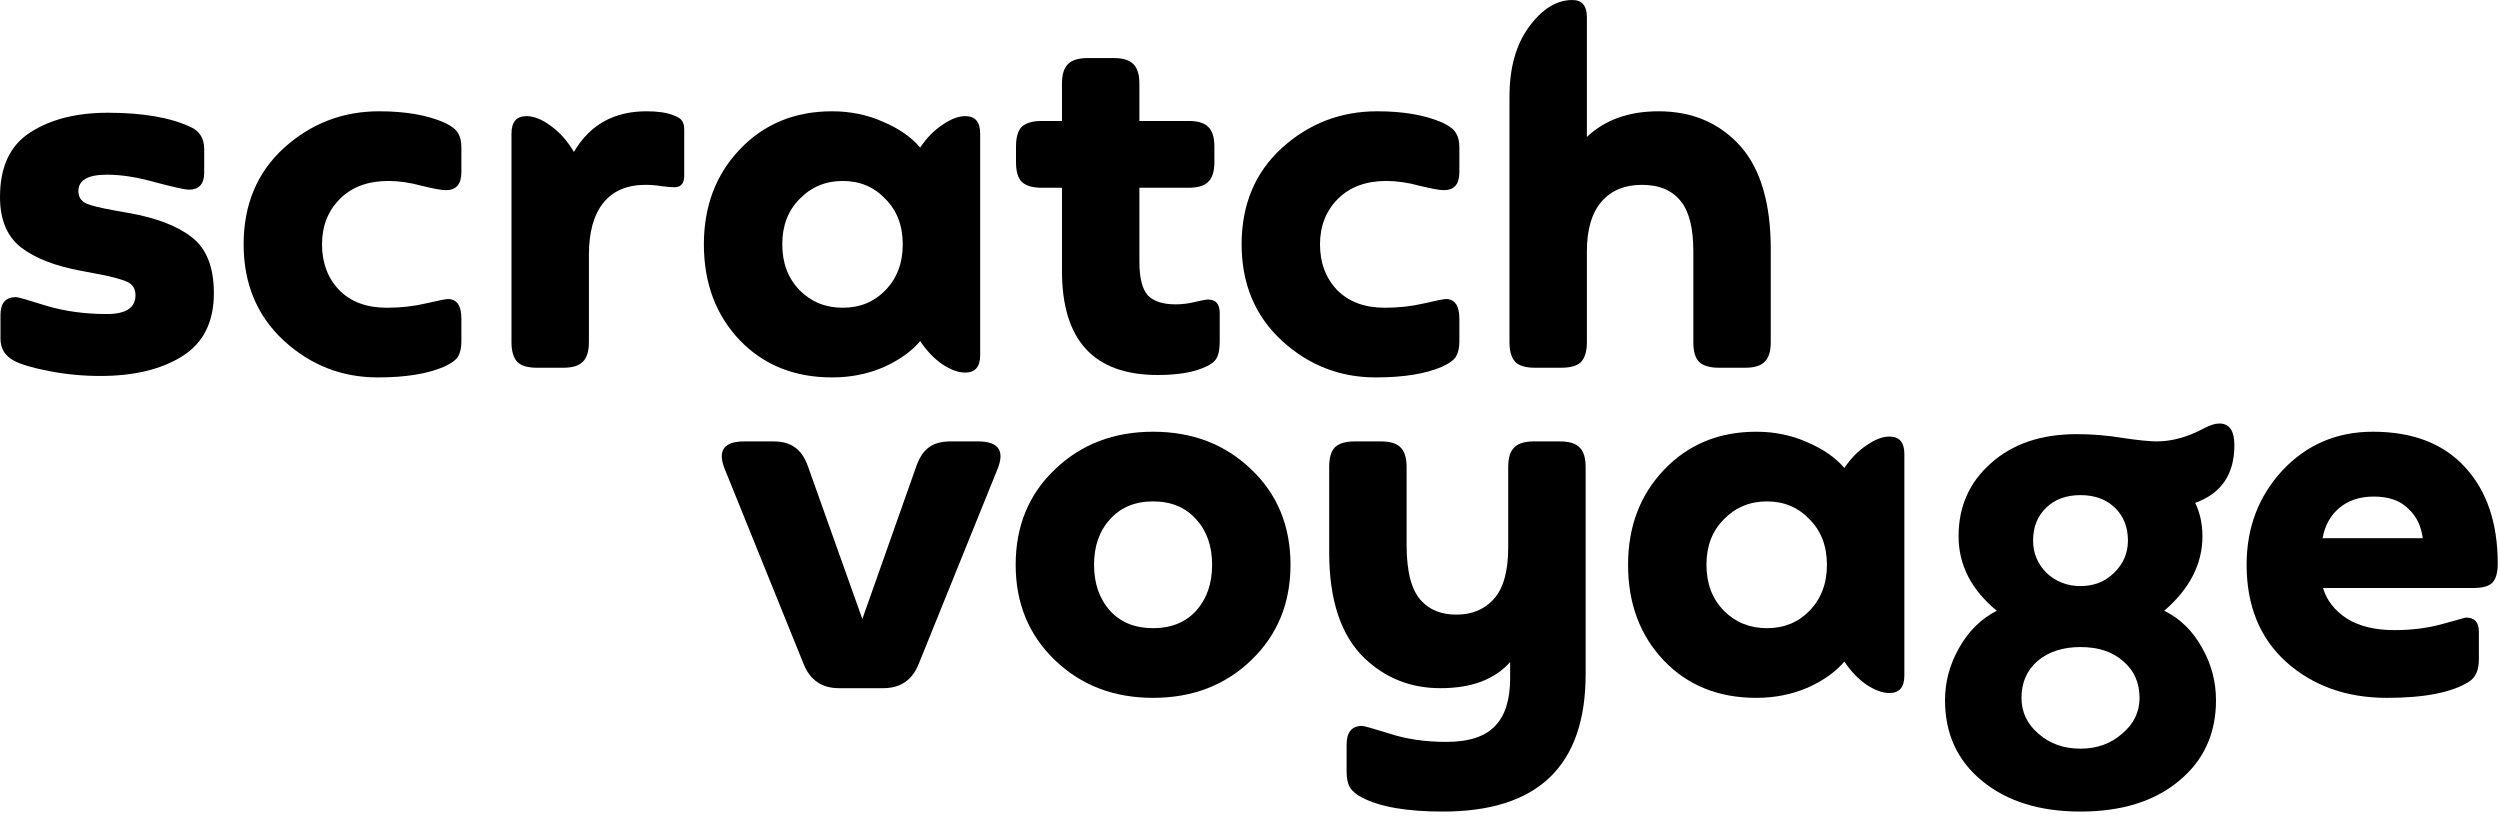
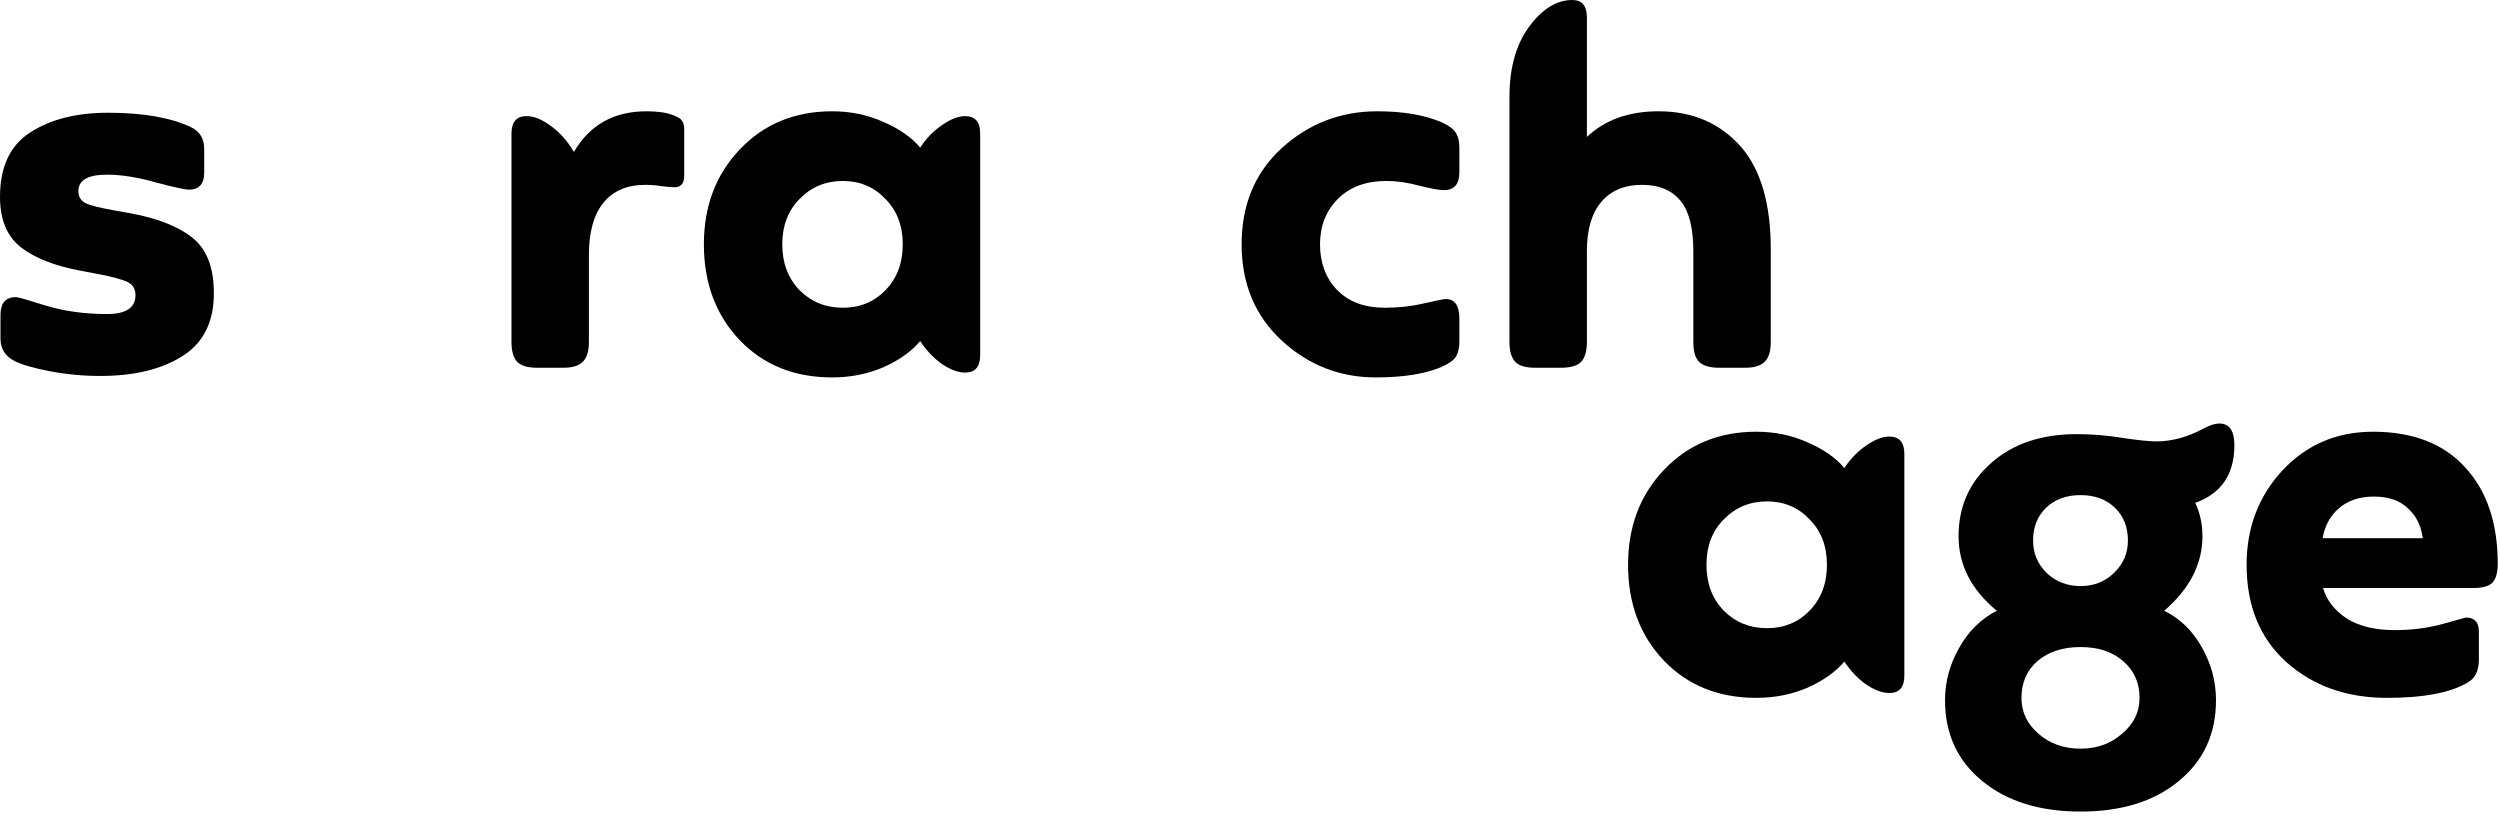
<svg xmlns="http://www.w3.org/2000/svg" width="217" height="71" viewBox="0 0 217 71" fill="none">
  <path d="M151.14 12.768C152.848 14.756 153.702 17.71 153.702 21.63V29.694C153.702 30.506 153.52 31.08 153.156 31.416C152.82 31.752 152.26 31.92 151.476 31.92H149.208C148.424 31.92 147.85 31.752 147.486 31.416C147.15 31.08 146.982 30.506 146.982 29.694V21.84C146.982 19.852 146.632 18.41 145.932 17.514C145.176 16.534 144.042 16.044 142.53 16.044C141.018 16.044 139.842 16.534 139.002 17.514C138.162 18.494 137.742 19.922 137.742 21.798V29.694C137.742 30.478 137.574 31.052 137.238 31.416C136.902 31.752 136.328 31.92 135.516 31.92H133.248C132.436 31.92 131.862 31.752 131.526 31.416C131.19 31.052 131.022 30.478 131.022 29.694V8.4C131.022 5.908 131.582 3.892 132.702 2.352C133.85 0.784 135.11 0 136.482 0C137.322 0 137.742 0.504 137.742 1.512V11.886C139.31 10.402 141.382 9.66 143.958 9.66C146.926 9.66 149.32 10.696 151.14 12.768Z" fill="black" />
  <path d="M119.407 32.76C116.299 32.76 113.583 31.696 111.259 29.568C108.935 27.412 107.773 24.626 107.773 21.21C107.773 17.766 108.935 14.98 111.259 12.852C113.611 10.724 116.369 9.66 119.533 9.66C121.801 9.66 123.677 9.982 125.161 10.626C125.777 10.906 126.183 11.214 126.379 11.55C126.575 11.858 126.673 12.278 126.673 12.81V14.952C126.673 15.988 126.225 16.506 125.329 16.506C124.965 16.506 124.265 16.38 123.229 16.128C122.221 15.848 121.255 15.708 120.331 15.708C118.567 15.708 117.167 16.226 116.131 17.262C115.095 18.298 114.577 19.614 114.577 21.21C114.577 22.806 115.067 24.122 116.047 25.158C117.055 26.194 118.441 26.712 120.205 26.712C121.409 26.712 122.543 26.586 123.607 26.334C124.699 26.082 125.329 25.956 125.497 25.956C126.281 25.956 126.673 26.53 126.673 27.678V29.652C126.673 30.184 126.575 30.618 126.379 30.954C126.183 31.262 125.777 31.556 125.161 31.836C123.733 32.452 121.815 32.76 119.407 32.76Z" fill="black" />
-   <path d="M104.863 25.998C105.535 25.998 105.871 26.39 105.871 27.174V29.652C105.871 30.324 105.773 30.814 105.577 31.122C105.409 31.43 105.003 31.71 104.359 31.962C103.379 32.354 102.091 32.55 100.495 32.55C94.951 32.55 92.179 29.54 92.179 23.52V16.296H90.415C89.631 16.296 89.057 16.128 88.693 15.792C88.357 15.456 88.189 14.882 88.189 14.07V12.726C88.189 11.914 88.357 11.34 88.693 11.004C89.057 10.668 89.631 10.5 90.415 10.5H92.179V7.266C92.179 6.482 92.347 5.922 92.683 5.586C93.019 5.222 93.593 5.04 94.405 5.04H96.673C97.485 5.04 98.059 5.222 98.395 5.586C98.731 5.922 98.899 6.482 98.899 7.266V10.5H103.183C103.967 10.5 104.527 10.668 104.863 11.004C105.227 11.34 105.409 11.914 105.409 12.726V14.07C105.409 14.882 105.227 15.456 104.863 15.792C104.527 16.128 103.967 16.296 103.183 16.296H98.899V22.722C98.899 24.094 99.137 25.06 99.613 25.62C100.117 26.152 100.929 26.418 102.049 26.418C102.609 26.418 103.169 26.348 103.729 26.208C104.317 26.068 104.695 25.998 104.863 25.998Z" fill="black" />
  <path d="M83.778 10.08C84.645 10.08 85.079 10.584 85.079 11.592V30.828C85.079 31.836 84.645 32.34 83.778 32.34C83.189 32.34 82.531 32.102 81.803 31.626C81.076 31.122 80.431 30.45 79.871 29.61C79.115 30.506 78.052 31.262 76.68 31.878C75.308 32.466 73.823 32.76 72.228 32.76C68.951 32.76 66.278 31.682 64.206 29.526C62.133 27.342 61.097 24.57 61.097 21.21C61.097 17.906 62.133 15.162 64.206 12.978C66.305 10.766 68.98 9.66 72.228 9.66C73.823 9.66 75.308 9.968 76.68 10.584C78.052 11.172 79.115 11.914 79.871 12.81C80.431 11.97 81.076 11.312 81.803 10.836C82.531 10.332 83.189 10.08 83.778 10.08ZM69.413 25.2C70.421 26.208 71.668 26.712 73.151 26.712C74.635 26.712 75.868 26.208 76.847 25.2C77.856 24.164 78.359 22.834 78.359 21.21C78.359 19.586 77.856 18.27 76.847 17.262C75.868 16.226 74.635 15.708 73.151 15.708C71.668 15.708 70.421 16.226 69.413 17.262C68.406 18.27 67.901 19.586 67.901 21.21C67.901 22.834 68.406 24.164 69.413 25.2Z" fill="black" />
  <path d="M58.425 9.996C58.817 10.136 59.069 10.29 59.181 10.458C59.321 10.626 59.391 10.892 59.391 11.256V15.246C59.391 15.918 59.111 16.254 58.551 16.254C58.355 16.254 58.005 16.226 57.501 16.17C56.997 16.086 56.507 16.044 56.031 16.044C54.435 16.044 53.217 16.562 52.377 17.598C51.537 18.634 51.117 20.146 51.117 22.134V29.694C51.117 30.506 50.935 31.08 50.571 31.416C50.235 31.752 49.675 31.92 48.891 31.92H46.623C45.811 31.92 45.237 31.752 44.901 31.416C44.565 31.052 44.397 30.478 44.397 29.694V11.592C44.397 10.584 44.831 10.08 45.699 10.08C46.343 10.08 47.043 10.36 47.799 10.92C48.583 11.48 49.255 12.236 49.815 13.188C51.187 10.836 53.287 9.66 56.115 9.66C57.095 9.66 57.865 9.772 58.425 9.996Z" fill="black" />
-   <path d="M32.782 32.76C29.674 32.76 26.958 31.696 24.634 29.568C22.31 27.412 21.148 24.626 21.148 21.21C21.148 17.766 22.31 14.98 24.634 12.852C26.986 10.724 29.744 9.66 32.908 9.66C35.176 9.66 37.052 9.982 38.536 10.626C39.152 10.906 39.558 11.214 39.754 11.55C39.95 11.858 40.048 12.278 40.048 12.81V14.952C40.048 15.988 39.6 16.506 38.704 16.506C38.34 16.506 37.64 16.38 36.604 16.128C35.596 15.848 34.63 15.708 33.706 15.708C31.942 15.708 30.542 16.226 29.506 17.262C28.47 18.298 27.952 19.614 27.952 21.21C27.952 22.806 28.442 24.122 29.422 25.158C30.43 26.194 31.816 26.712 33.58 26.712C34.784 26.712 35.918 26.586 36.982 26.334C38.074 26.082 38.704 25.956 38.872 25.956C39.656 25.956 40.048 26.53 40.048 27.678V29.652C40.048 30.184 39.95 30.618 39.754 30.954C39.558 31.262 39.152 31.556 38.536 31.836C37.108 32.452 35.19 32.76 32.782 32.76Z" fill="black" />
  <path d="M8.694 32.634C7.21 32.634 5.74 32.494 4.284 32.214C2.828 31.934 1.792 31.626 1.176 31.29C0.42 30.87 0.042 30.24 0.042 29.4V27.342C0.042 26.306 0.49 25.788 1.386 25.788C1.554 25.788 2.436 26.04 4.032 26.544C5.628 27.02 7.378 27.258 9.282 27.258C10.934 27.258 11.76 26.712 11.76 25.62C11.76 25.088 11.536 24.71 11.088 24.486C10.64 24.262 9.758 24.024 8.442 23.772L7.098 23.52C4.802 23.1 3.038 22.414 1.806 21.462C0.602 20.51 0 19.054 0 17.094C0 14.49 0.868 12.628 2.604 11.508C4.368 10.36 6.622 9.786 9.366 9.786C12.418 9.786 14.826 10.206 16.59 11.046C17.346 11.41 17.724 12.04 17.724 12.936V14.994C17.724 15.974 17.276 16.464 16.38 16.464C16.072 16.464 15.12 16.254 13.524 15.834C11.956 15.386 10.542 15.162 9.282 15.162C7.63 15.162 6.804 15.638 6.804 16.59C6.804 17.066 7.014 17.416 7.434 17.64C7.854 17.836 8.694 18.046 9.954 18.27L11.13 18.48C13.538 18.9 15.372 19.6 16.632 20.58C17.92 21.56 18.564 23.184 18.564 25.452C18.564 27.944 17.654 29.764 15.834 30.912C14.014 32.06 11.634 32.634 8.694 32.634Z" fill="black" />
  <path d="M216.804 48.94C216.804 49.696 216.65 50.242 216.342 50.578C216.034 50.886 215.474 51.04 214.662 51.04H201.642C201.95 52.104 202.636 52.986 203.7 53.686C204.764 54.358 206.15 54.694 207.858 54.694C209.37 54.694 210.77 54.512 212.058 54.148C213.346 53.784 214.004 53.602 214.032 53.602C214.788 53.602 215.166 54.008 215.166 54.82V57.256C215.166 58.18 214.872 58.824 214.284 59.188C212.8 60.112 210.434 60.574 207.186 60.574C203.686 60.574 200.774 59.538 198.45 57.466C196.154 55.394 195.006 52.58 195.006 49.024C195.006 45.804 196.042 43.074 198.114 40.834C200.214 38.594 202.832 37.474 205.968 37.474C209.44 37.474 212.114 38.51 213.99 40.582C215.866 42.626 216.804 45.412 216.804 48.94ZM206.052 43.102C204.82 43.102 203.812 43.438 203.028 44.11C202.272 44.754 201.796 45.622 201.6 46.714H210.294C210.154 45.622 209.72 44.754 208.992 44.11C208.292 43.438 207.312 43.102 206.052 43.102Z" fill="black" />
  <path d="M180.588 70.444C177.06 70.444 174.218 69.562 172.062 67.798C169.906 66.034 168.828 63.696 168.828 60.784C168.828 59.188 169.234 57.676 170.046 56.248C170.858 54.792 171.95 53.714 173.322 53.014C171.11 51.194 170.004 49.038 170.004 46.546C170.004 43.97 170.942 41.856 172.818 40.204C174.694 38.524 177.172 37.684 180.252 37.684C181.624 37.684 182.968 37.796 184.284 38.02C185.628 38.216 186.594 38.314 187.182 38.314C188.526 38.314 189.898 37.936 191.298 37.18C191.83 36.9 192.278 36.76 192.642 36.76C193.51 36.76 193.944 37.39 193.944 38.65C193.944 41.17 192.81 42.836 190.542 43.648C190.962 44.516 191.172 45.482 191.172 46.546C191.172 48.954 190.066 51.11 187.854 53.014C189.226 53.686 190.318 54.75 191.13 56.206C191.942 57.634 192.348 59.16 192.348 60.784C192.348 63.696 191.27 66.034 189.114 67.798C186.986 69.562 184.144 70.444 180.588 70.444ZM177.648 49.738C178.46 50.494 179.44 50.872 180.588 50.872C181.736 50.872 182.702 50.494 183.486 49.738C184.298 48.954 184.704 48.016 184.704 46.924C184.704 45.748 184.326 44.796 183.57 44.068C182.814 43.34 181.82 42.976 180.588 42.976C179.356 42.976 178.362 43.34 177.606 44.068C176.85 44.796 176.472 45.748 176.472 46.924C176.472 48.016 176.864 48.954 177.648 49.738ZM180.588 64.984C182.016 64.984 183.22 64.55 184.2 63.682C185.208 62.842 185.712 61.806 185.712 60.574C185.712 59.258 185.236 58.194 184.284 57.382C183.36 56.57 182.128 56.164 180.588 56.164C179.048 56.164 177.802 56.57 176.85 57.382C175.926 58.194 175.464 59.258 175.464 60.574C175.464 61.806 175.954 62.842 176.934 63.682C177.914 64.55 179.132 64.984 180.588 64.984Z" fill="black" />
  <path d="M163.996 37.894C164.864 37.894 165.298 38.398 165.298 39.406V58.642C165.298 59.65 164.864 60.154 163.996 60.154C163.408 60.154 162.75 59.916 162.022 59.44C161.294 58.936 160.65 58.264 160.09 57.424C159.334 58.32 158.27 59.076 156.898 59.692C155.526 60.28 154.042 60.574 152.446 60.574C149.17 60.574 146.496 59.496 144.424 57.34C142.352 55.156 141.316 52.384 141.316 49.024C141.316 45.72 142.352 42.976 144.424 40.792C146.524 38.58 149.198 37.474 152.446 37.474C154.042 37.474 155.526 37.782 156.898 38.398C158.27 38.986 159.334 39.728 160.09 40.624C160.65 39.784 161.294 39.126 162.022 38.65C162.75 38.146 163.408 37.894 163.996 37.894ZM149.632 53.014C150.64 54.022 151.886 54.526 153.37 54.526C154.854 54.526 156.086 54.022 157.066 53.014C158.074 51.978 158.578 50.648 158.578 49.024C158.578 47.4 158.074 46.084 157.066 45.076C156.086 44.04 154.854 43.522 153.37 43.522C151.886 43.522 150.64 44.04 149.632 45.076C148.624 46.084 148.12 47.4 148.12 49.024C148.12 50.648 148.624 51.978 149.632 53.014Z" fill="black" />
-   <path d="M135.407 38.314C136.219 38.314 136.793 38.496 137.129 38.86C137.465 39.196 137.633 39.756 137.633 40.54V58.516C137.633 66.468 133.503 70.444 125.243 70.444C122.107 70.444 119.769 70.038 118.229 69.226C117.725 68.974 117.375 68.68 117.179 68.344C116.983 68.036 116.885 67.574 116.885 66.958V64.648C116.885 63.556 117.333 63.01 118.229 63.01C118.397 63.01 119.195 63.234 120.623 63.682C122.079 64.158 123.717 64.396 125.537 64.396C127.497 64.396 128.911 63.934 129.779 63.01C130.647 62.114 131.081 60.728 131.081 58.852V57.466C129.737 58.978 127.721 59.734 125.033 59.734C122.457 59.734 120.259 58.866 118.439 57.13C116.395 55.17 115.373 52.104 115.373 47.932V40.54C115.373 39.728 115.541 39.154 115.877 38.818C116.241 38.482 116.815 38.314 117.599 38.314H119.867C120.651 38.314 121.211 38.482 121.547 38.818C121.911 39.154 122.093 39.728 122.093 40.54V47.302C122.093 49.654 122.527 51.278 123.395 52.174C124.123 52.958 125.131 53.35 126.419 53.35C127.763 53.35 128.841 52.902 129.653 52.006C130.493 51.082 130.913 49.584 130.913 47.512V40.54C130.913 39.756 131.081 39.196 131.417 38.86C131.753 38.496 132.327 38.314 133.139 38.314H135.407Z" fill="black" />
-   <path d="M108.614 57.298C106.346 59.482 103.504 60.574 100.088 60.574C96.672 60.574 93.83 59.482 91.562 57.298C89.294 55.114 88.16 52.356 88.16 49.024C88.16 45.664 89.294 42.906 91.562 40.75C93.83 38.566 96.672 37.474 100.088 37.474C103.504 37.474 106.346 38.566 108.614 40.75C110.882 42.906 112.016 45.664 112.016 49.024C112.016 52.356 110.882 55.114 108.614 57.298ZM96.35 53.014C97.274 54.022 98.52 54.526 100.088 54.526C101.656 54.526 102.902 54.022 103.826 53.014C104.75 51.978 105.212 50.648 105.212 49.024C105.212 47.4 104.75 46.084 103.826 45.076C102.902 44.04 101.656 43.522 100.088 43.522C98.52 43.522 97.274 44.04 96.35 45.076C95.426 46.084 94.964 47.4 94.964 49.024C94.964 50.648 95.426 51.978 96.35 53.014Z" fill="black" />
-   <path d="M84.89 38.314C86.682 38.314 87.242 39.126 86.57 40.75L79.724 57.676C79.164 59.048 78.142 59.734 76.658 59.734H72.836C71.352 59.734 70.33 59.048 69.77 57.676L62.924 40.75C62.252 39.126 62.812 38.314 64.604 38.314H67.124C67.908 38.314 68.524 38.482 68.972 38.818C69.448 39.126 69.826 39.658 70.106 40.414L74.852 53.728L79.556 40.414C79.836 39.658 80.2 39.126 80.648 38.818C81.096 38.482 81.726 38.314 82.538 38.314H84.89Z" fill="black" />
</svg>